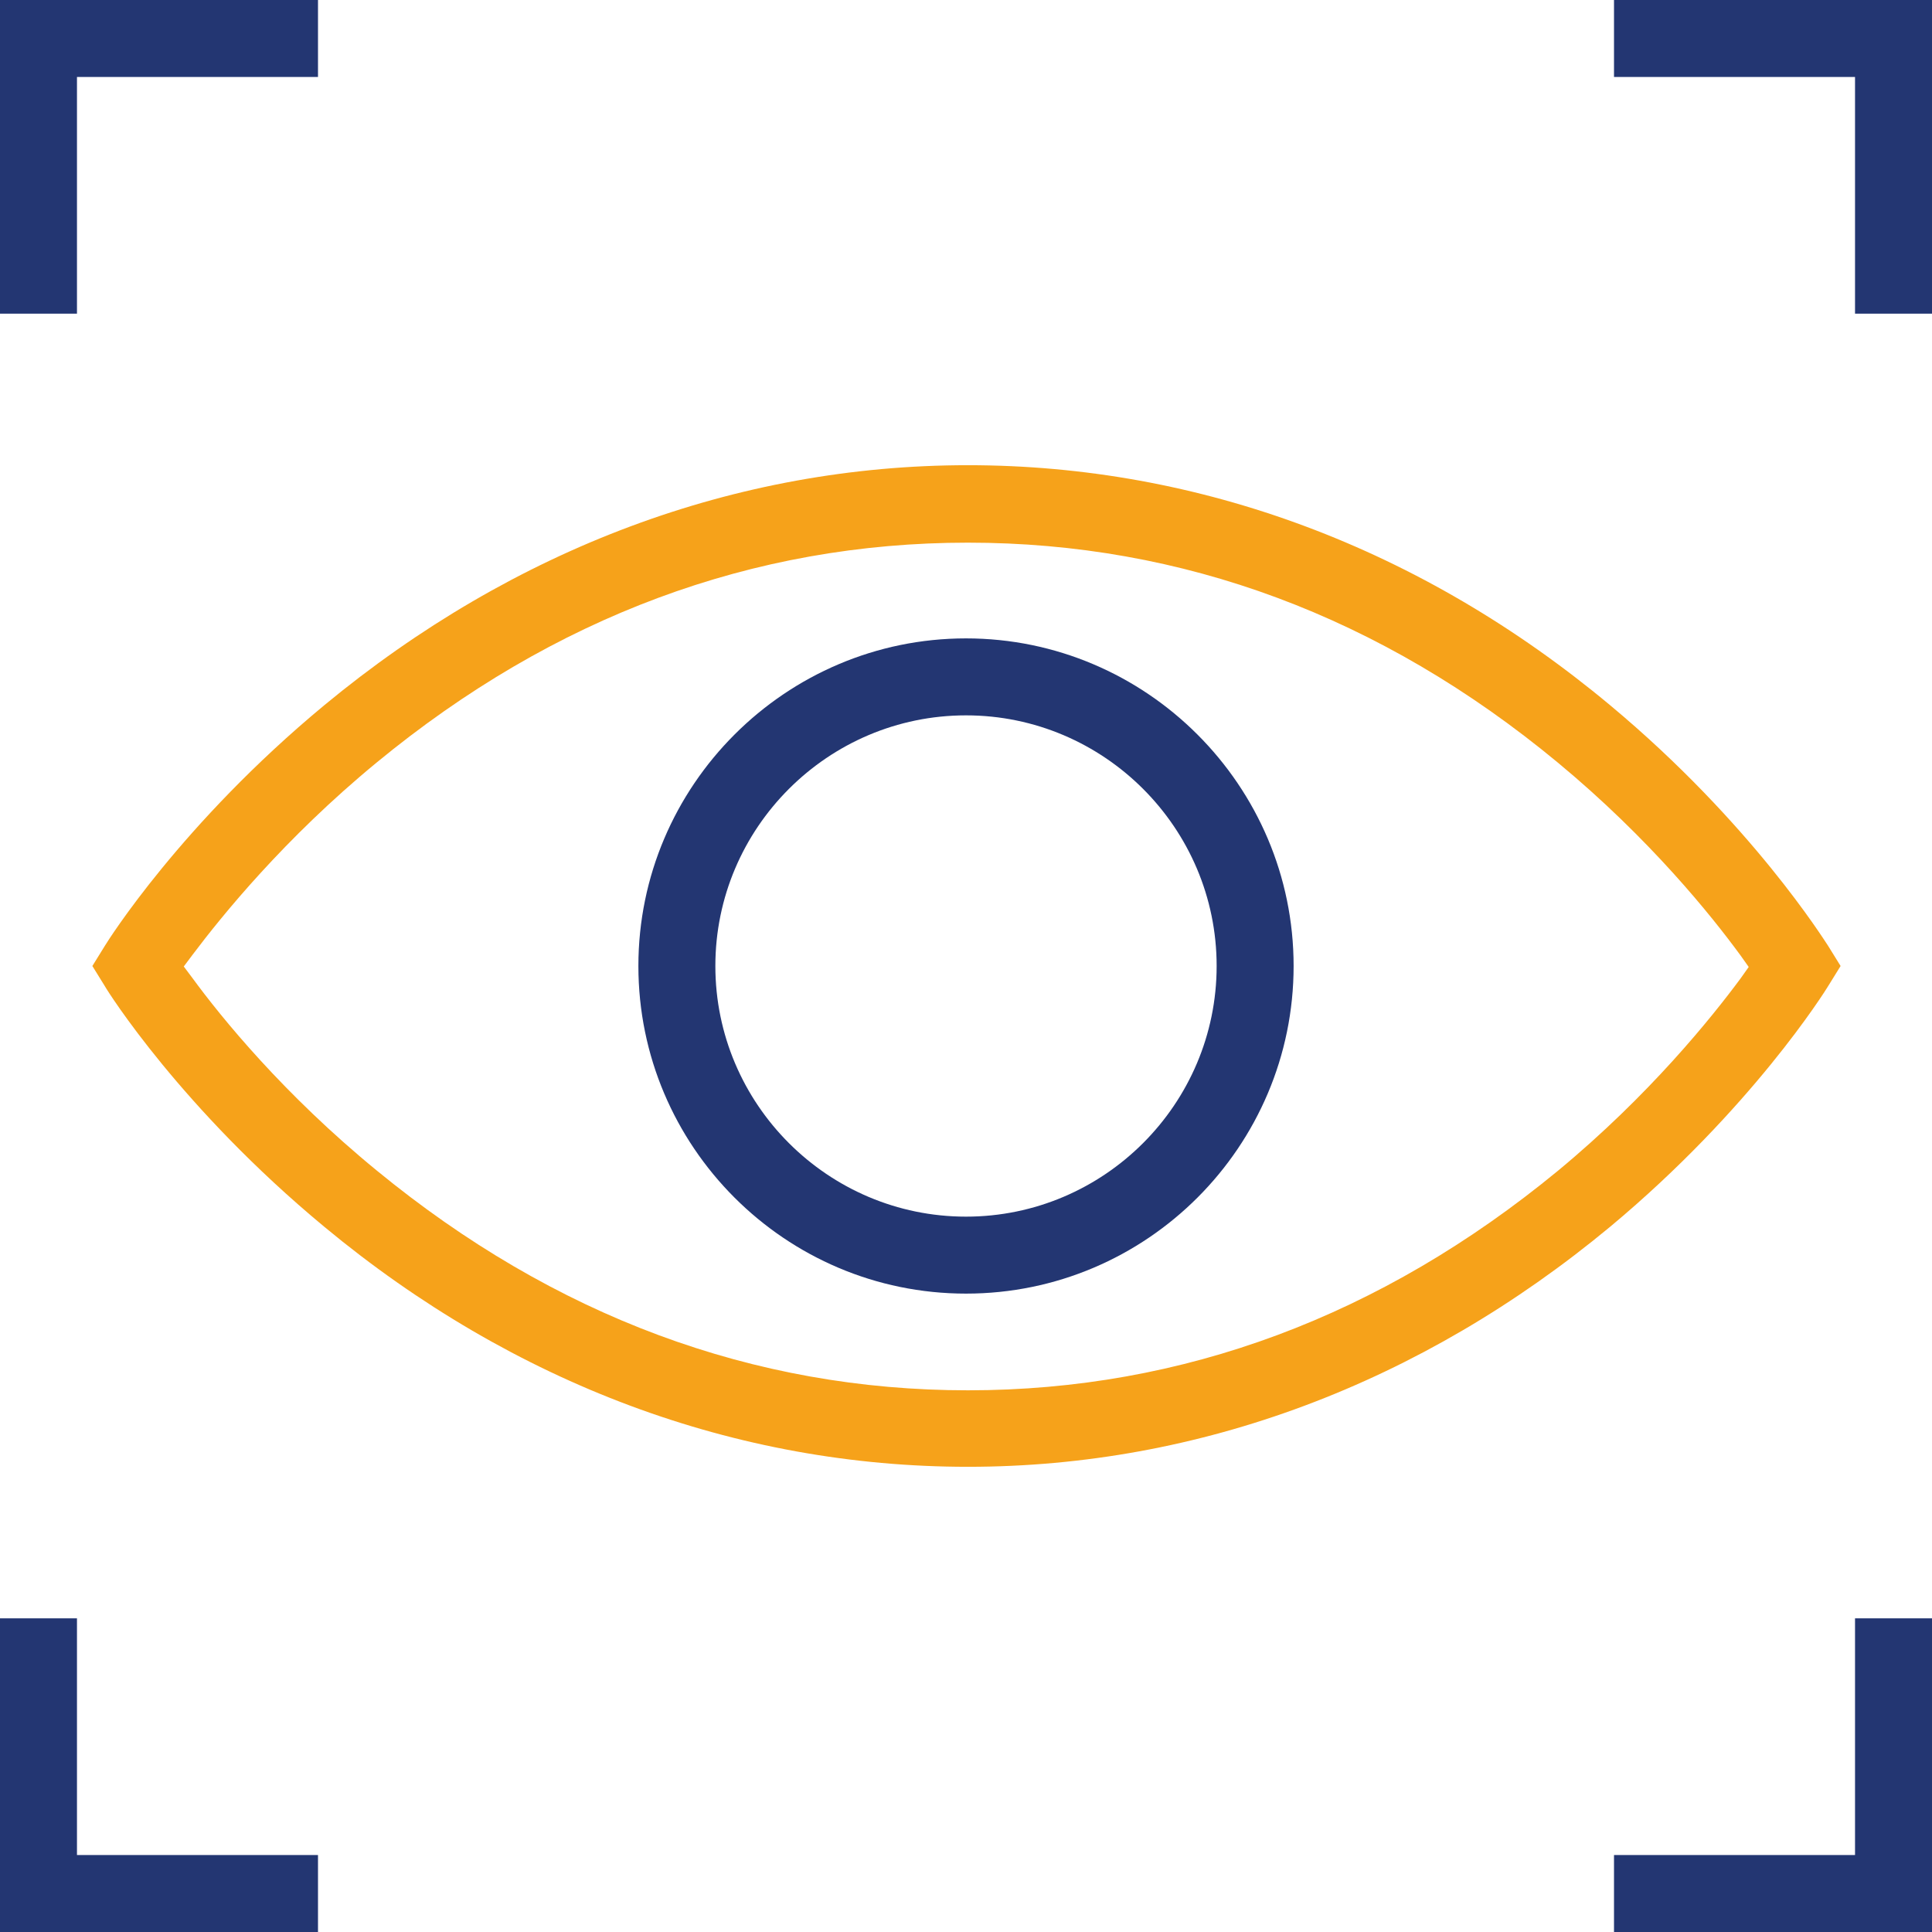
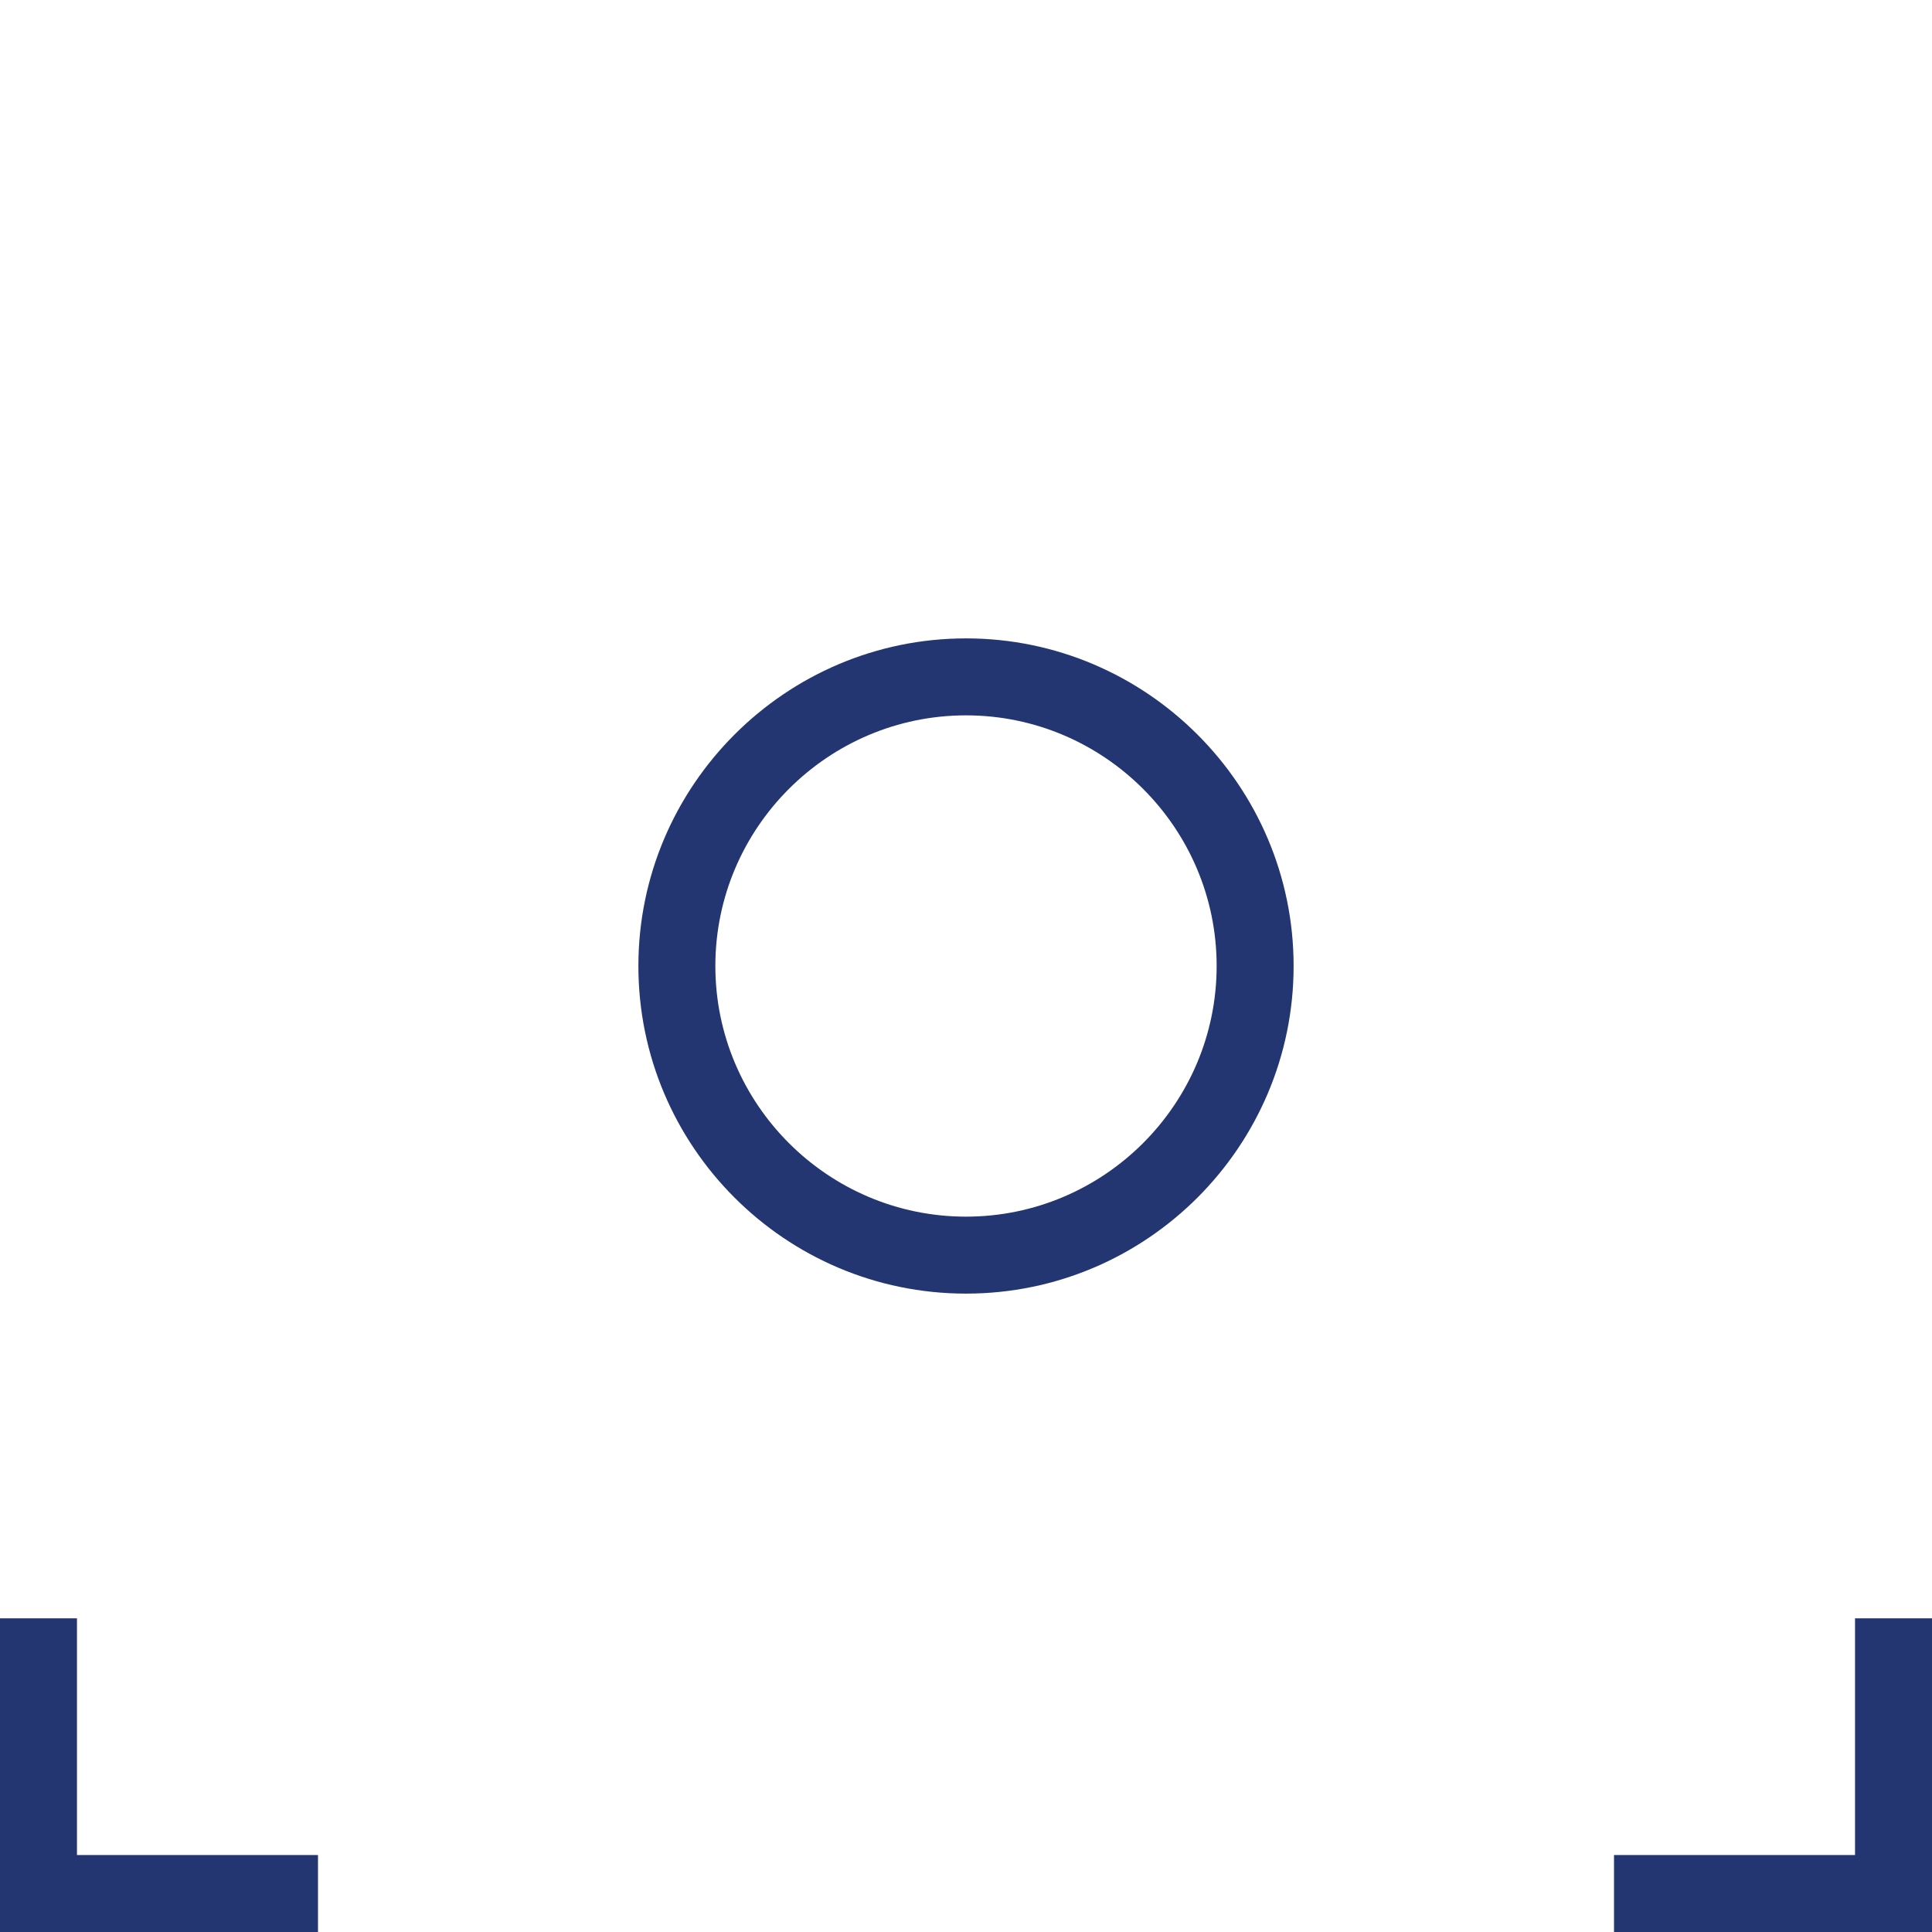
<svg xmlns="http://www.w3.org/2000/svg" version="1.1" id="Layer_1" x="0px" y="0px" viewBox="0 0 401.6 401.6" style="enable-background:new 0 0 401.6 401.6;" xml:space="preserve">
  <style type="text/css">
	.st0{fill:#F6A21A;}
	.st1{fill:#233672;}
</style>
-   <path class="st0" d="M201.2,304.9c-48.1,0-94.4-17.2-133.8-49.9c-29.7-24.6-45-48.9-45.6-50l-2.6-4.2l2.6-4.2  c0.6-1,15.9-25.4,45.6-50c39.4-32.6,85.7-49.9,133.8-49.9c48.1,0,94.3,17.2,133.5,49.9c29.4,24.5,44.6,49,45.3,50l2.6,4.2l-2.6,4.2  c-0.6,1-15.9,25.5-45.3,50C295.4,287.6,249.3,304.9,201.2,304.9 M201.2,112.8c-44.7,0-86.1,15.4-122.9,45.7  c-19.2,15.8-32.2,31.9-38.3,40l-1.8,2.4l1.8,2.4c6,8.2,19,24.2,38.3,40c36.9,30.3,78.3,45.7,122.9,45.7c44.7,0,85.9-15.4,122.6-45.6  c19.1-15.8,32-31.9,38-40l1.7-2.4l-1.7-2.4c-6-8.2-18.8-24.2-38-40.1C287.1,128.1,245.8,112.8,201.2,112.8" />
  <path class="st1" d="M200.8,268.9c-37.6,0-68.1-30.6-68.1-68.1s30.6-68.1,68.1-68.1s68.1,30.6,68.1,68.1S238.4,268.9,200.8,268.9   M200.8,148.7c-28.7,0-52.1,23.4-52.1,52.1s23.4,52.1,52.1,52.1s52.1-23.4,52.1-52.1S229.5,148.7,200.8,148.7" />
-   <polygon class="st1" points="0,65.2 0,0 66.1,0 66.1,16 16,16 16,65.2 " />
-   <polygon class="st1" points="385.6,65.2 385.6,16 335.5,16 335.5,0 401.6,0 401.6,65.2 " />
  <polygon class="st1" points="0,401.6 0,336.4 16,336.4 16,385.6 66.1,385.6 66.1,401.6 " />
  <polygon class="st1" points="335.5,401.6 335.5,385.6 385.6,385.6 385.6,336.4 401.6,336.4 401.6,401.6 " />
</svg>